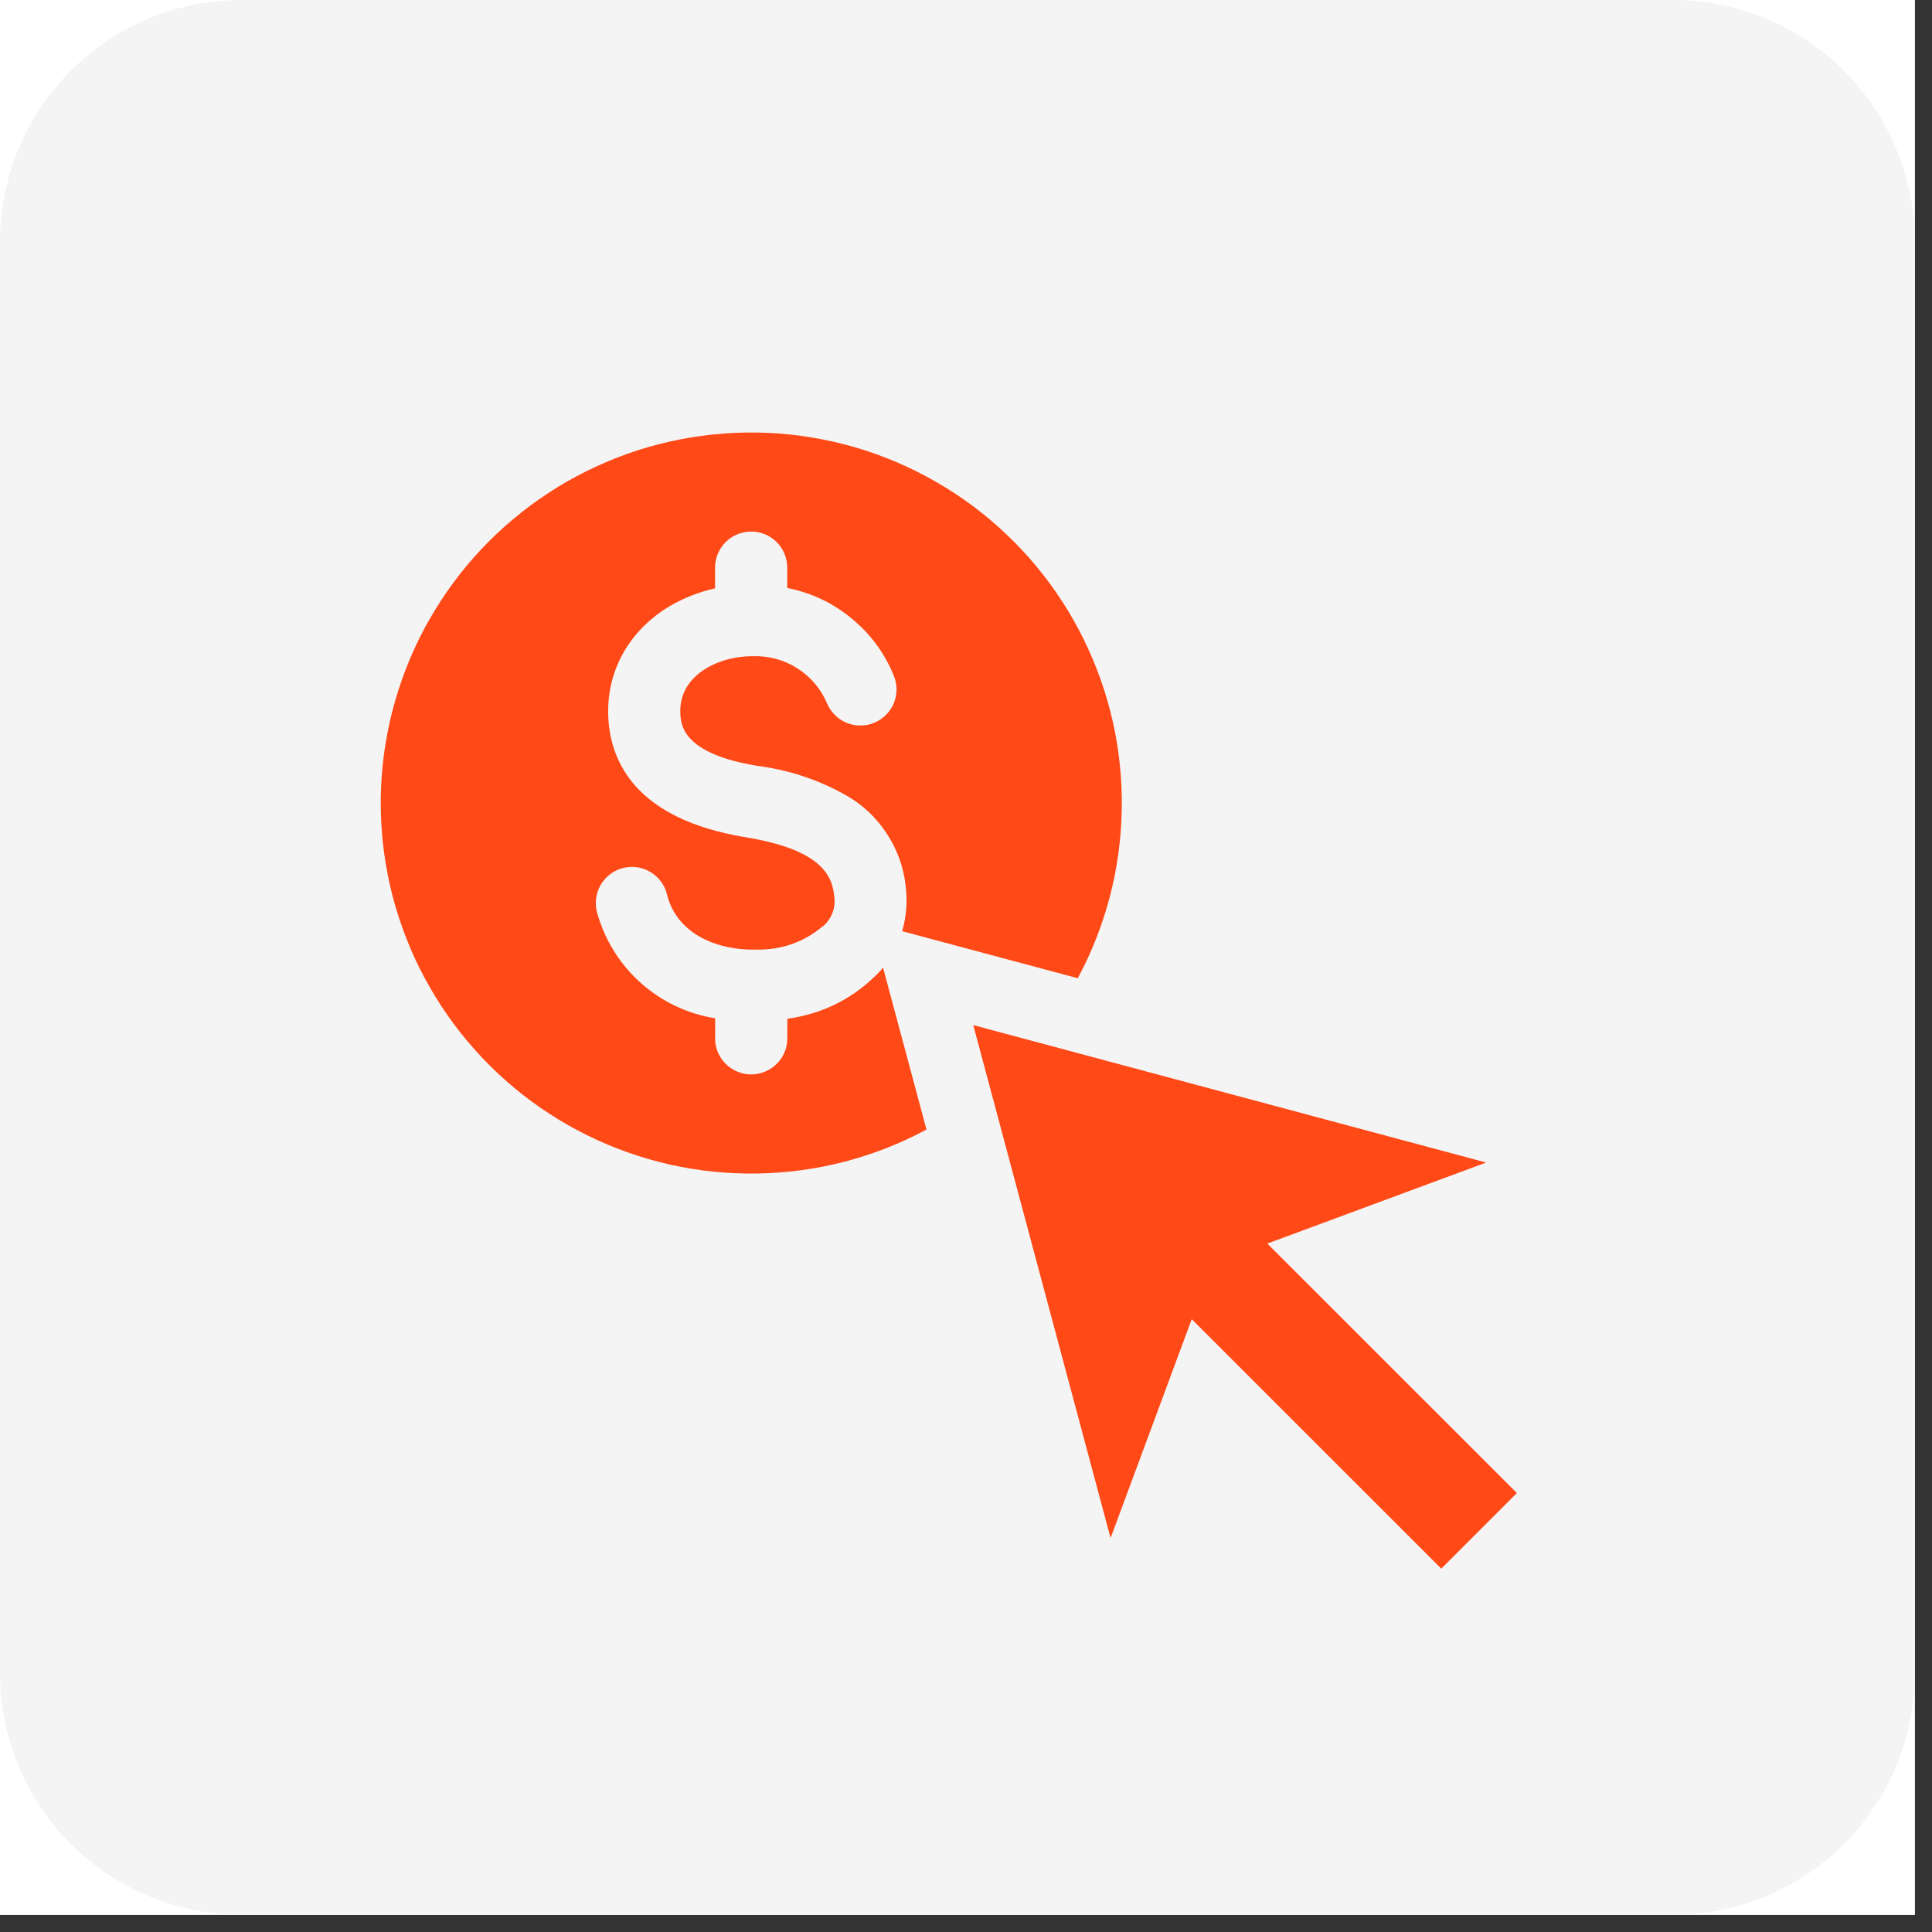
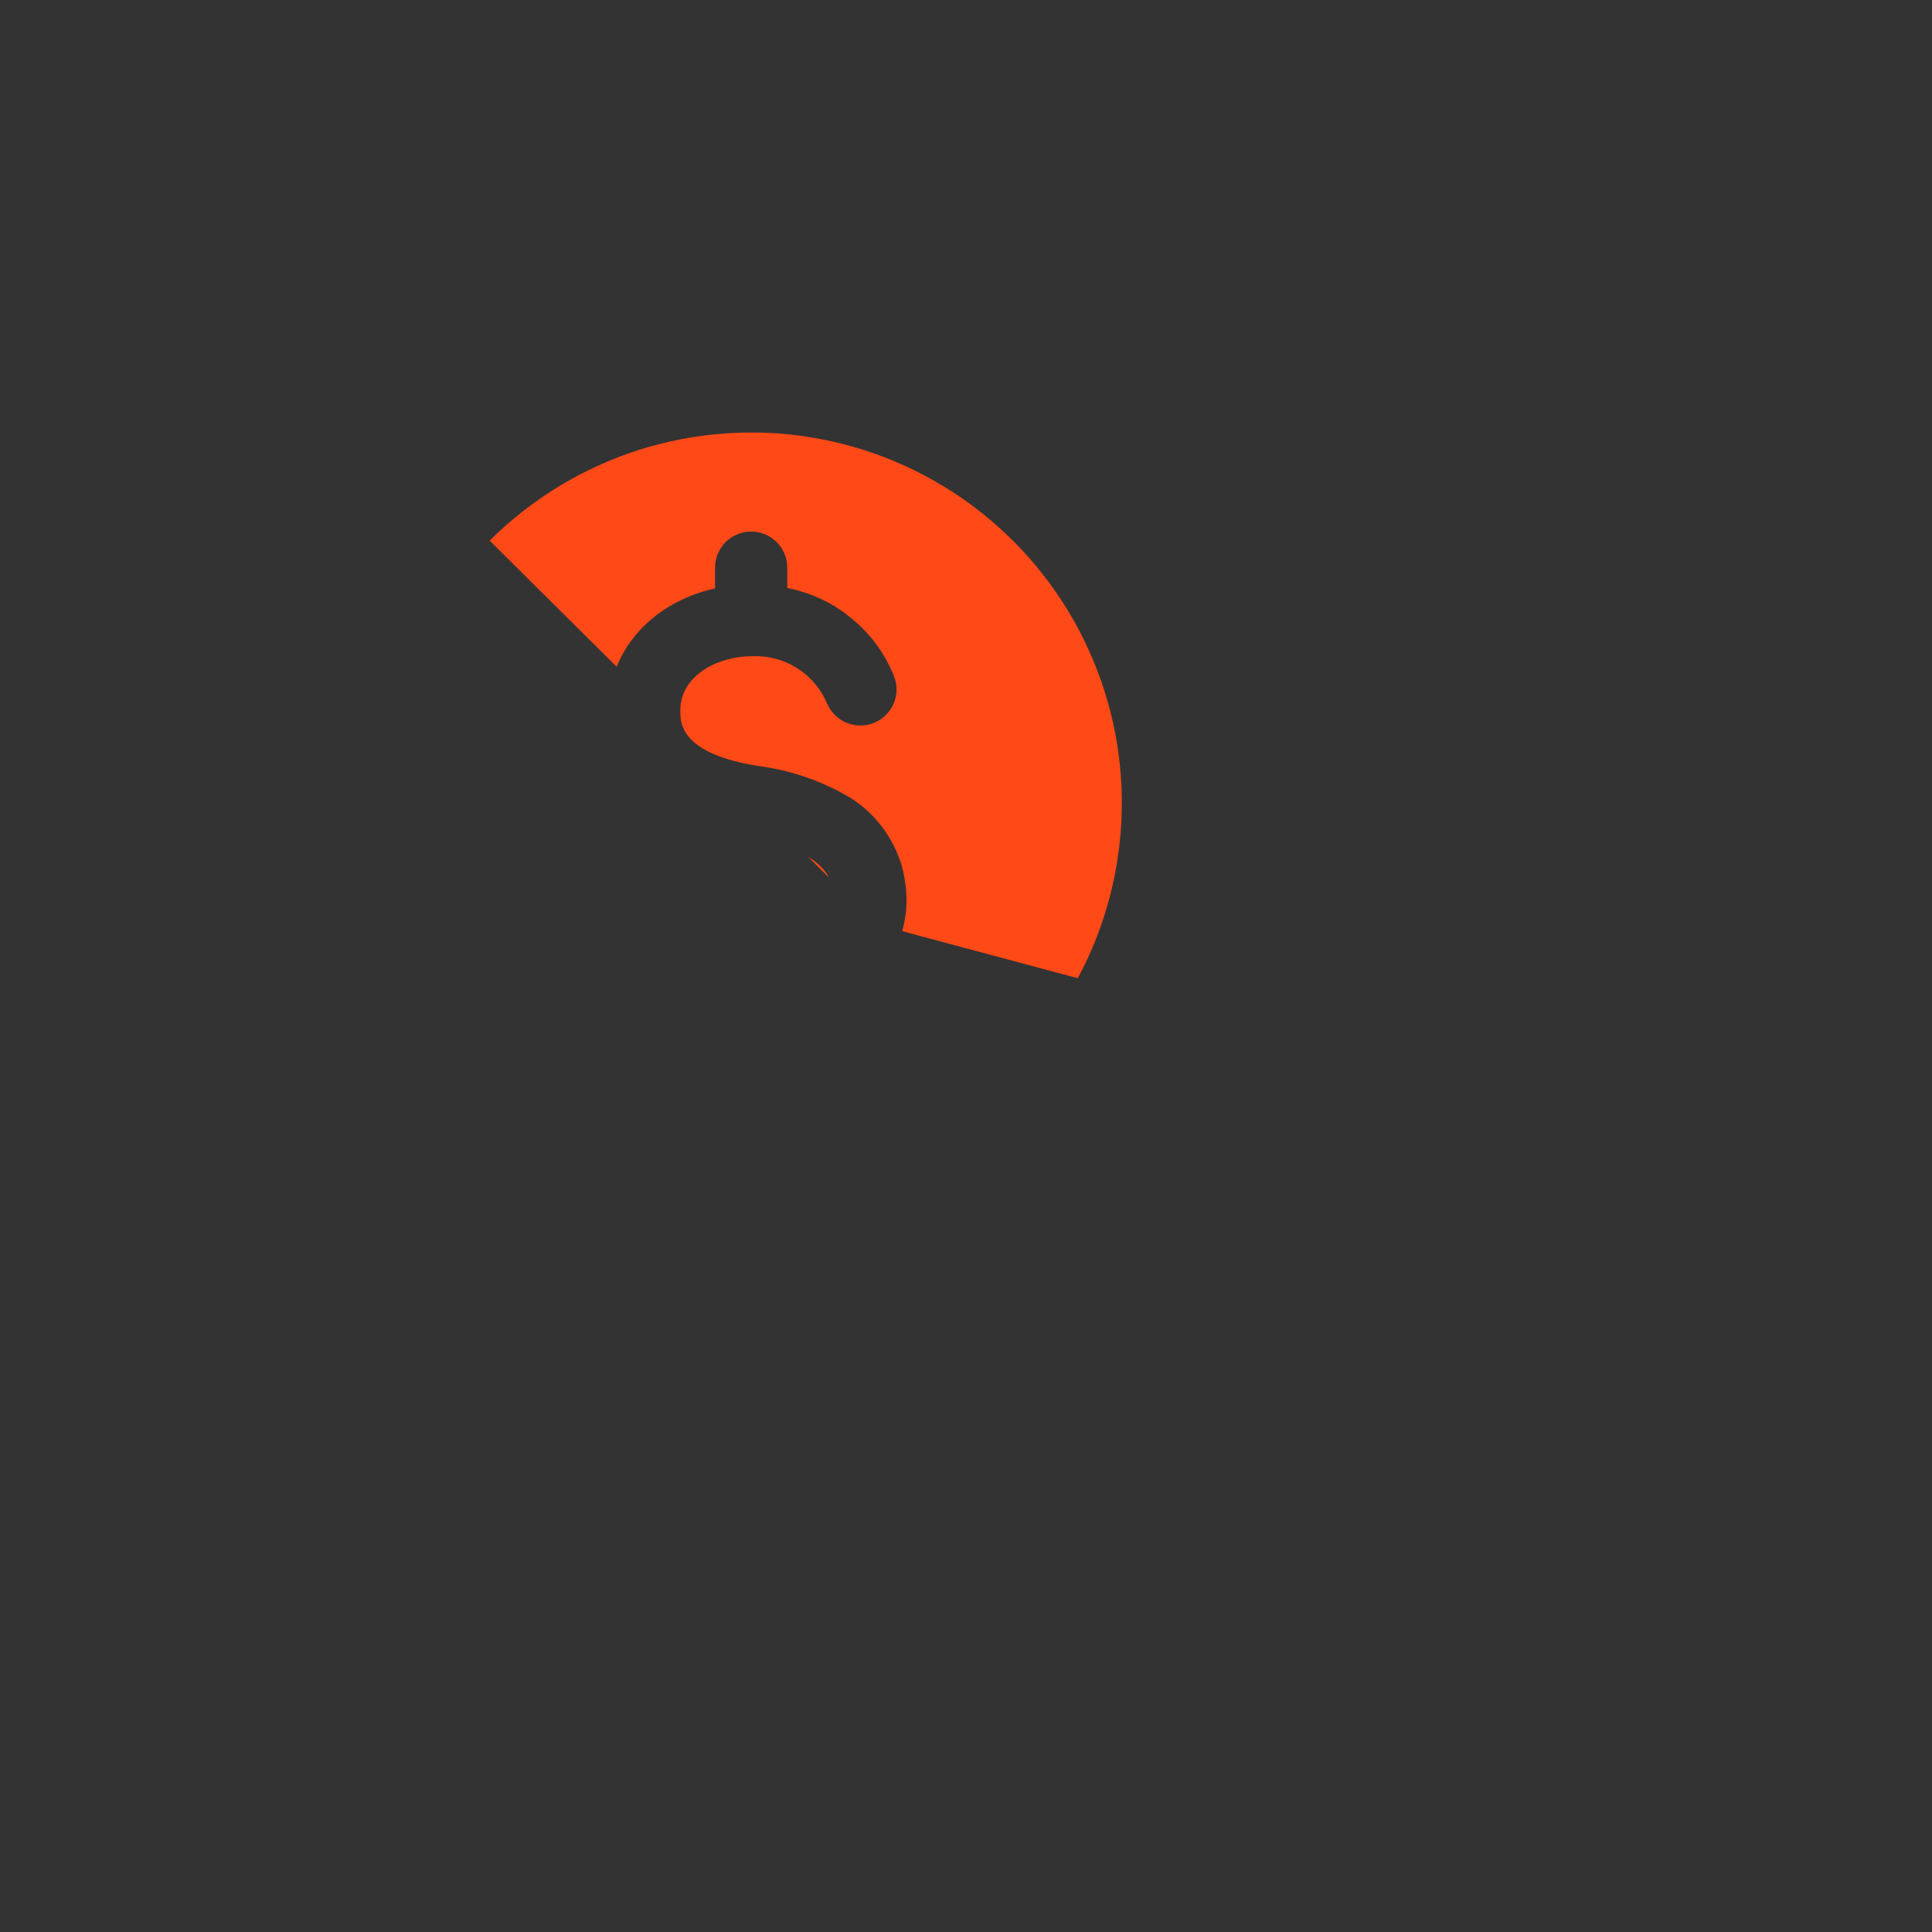
<svg xmlns="http://www.w3.org/2000/svg" width="111" viewBox="0 0 83.25 83.25" height="111" preserveAspectRatio="xMidYMid meet">
  <rect x="0" y="0" width="83.25" height="83.25" fill="#333333" stroke="none" />
  <defs>
    <clipPath id="b6c3d563ed">
-       <path d="M 0 0 L 82.508 0 L 82.508 82.508 L 0 82.508 Z M 0 0 " clip-rule="nonzero" />
-     </clipPath>
+       </clipPath>
    <clipPath id="58049becec">
-       <path d="M 16.352 18.582 L 49 18.582 L 49 51 L 16.352 51 Z M 16.352 18.582 " clip-rule="nonzero" />
+       <path d="M 16.352 18.582 L 49 18.582 L 49 51 Z M 16.352 18.582 " clip-rule="nonzero" />
    </clipPath>
    <clipPath id="dcc844ccbd">
-       <path d="M 41 44 L 65.41 44 L 65.41 67.641 L 41 67.641 Z M 41 44 " clip-rule="nonzero" />
-     </clipPath>
+       </clipPath>
  </defs>
  <g clip-path="url(#b6c3d563ed)">
    <path fill="#ffffff" d="M 0 0 L 82.508 0 L 82.508 82.508 L 0 82.508 Z M 0 0 " fill-opacity="1" fill-rule="nonzero" />
    <path fill="#ffffff" d="M 0 0 L 82.508 0 L 82.508 82.508 L 0 82.508 Z M 0 0 " fill-opacity="1" fill-rule="nonzero" />
-     <path fill="#f4f4f4" d="M 10.406 0 L 72.102 0 C 72.785 0 73.461 0.066 74.129 0.199 C 74.801 0.332 75.453 0.531 76.082 0.793 C 76.715 1.055 77.312 1.375 77.883 1.754 C 78.449 2.133 78.977 2.566 79.457 3.047 C 79.941 3.531 80.375 4.059 80.754 4.625 C 81.133 5.191 81.453 5.793 81.715 6.426 C 81.977 7.055 82.172 7.707 82.309 8.375 C 82.441 9.047 82.508 9.723 82.508 10.406 L 82.508 72.102 C 82.508 72.785 82.441 73.461 82.309 74.129 C 82.172 74.801 81.977 75.453 81.715 76.082 C 81.453 76.715 81.133 77.312 80.754 77.883 C 80.375 78.449 79.941 78.977 79.457 79.457 C 78.977 79.941 78.449 80.375 77.883 80.754 C 77.312 81.133 76.715 81.453 76.082 81.715 C 75.453 81.977 74.801 82.172 74.129 82.309 C 73.461 82.441 72.785 82.508 72.102 82.508 L 10.406 82.508 C 9.723 82.508 9.047 82.441 8.375 82.309 C 7.707 82.172 7.055 81.977 6.426 81.715 C 5.793 81.453 5.191 81.133 4.625 80.754 C 4.059 80.375 3.531 79.941 3.047 79.457 C 2.566 78.977 2.133 78.449 1.754 77.883 C 1.375 77.312 1.055 76.715 0.793 76.082 C 0.531 75.453 0.332 74.801 0.199 74.129 C 0.066 73.461 0 72.785 0 72.102 L 0 10.406 C 0 9.723 0.066 9.047 0.199 8.375 C 0.332 7.707 0.531 7.055 0.793 6.426 C 1.055 5.793 1.375 5.191 1.754 4.625 C 2.133 4.059 2.566 3.531 3.047 3.047 C 3.531 2.566 4.059 2.133 4.625 1.754 C 5.191 1.375 5.793 1.055 6.426 0.793 C 7.055 0.531 7.707 0.332 8.375 0.199 C 9.047 0.066 9.723 0 10.406 0 Z M 10.406 0 " fill-opacity="1" fill-rule="nonzero" />
  </g>
  <g clip-path="url(#58049becec)">
    <path fill="#ff4917" d="M 30.816 44.738 L 30.816 43.879 C 30.215 43.781 29.641 43.602 29.09 43.34 C 28.543 43.078 28.043 42.742 27.59 42.336 C 27.137 41.93 26.754 41.465 26.434 40.945 C 26.117 40.43 25.879 39.875 25.719 39.289 C 25.672 39.086 25.66 38.887 25.691 38.68 C 25.723 38.477 25.789 38.285 25.895 38.109 C 26.004 37.934 26.137 37.781 26.305 37.66 C 26.469 37.539 26.652 37.449 26.852 37.402 C 27.055 37.352 27.258 37.34 27.461 37.371 C 27.664 37.402 27.855 37.473 28.031 37.578 C 28.207 37.684 28.359 37.82 28.48 37.984 C 28.605 38.152 28.691 38.336 28.738 38.535 C 29.191 40.352 31.07 40.953 32.543 40.918 C 33.707 40.949 34.723 40.574 35.59 39.797 C 35.906 39.434 36.02 39.012 35.938 38.539 C 35.832 37.668 35.305 36.598 32.133 36.078 C 27.406 35.301 26.305 32.84 26.211 30.906 C 26.082 28.238 27.93 26.004 30.812 25.352 L 30.812 24.461 C 30.812 24.254 30.852 24.055 30.93 23.867 C 31.008 23.676 31.121 23.508 31.266 23.359 C 31.414 23.215 31.582 23.102 31.773 23.023 C 31.961 22.945 32.16 22.906 32.367 22.906 C 32.574 22.906 32.773 22.945 32.965 23.023 C 33.152 23.102 33.32 23.215 33.469 23.359 C 33.613 23.508 33.727 23.676 33.805 23.867 C 33.883 24.055 33.922 24.254 33.922 24.461 L 33.922 25.336 C 34.961 25.543 35.887 25.98 36.699 26.652 C 37.516 27.324 38.121 28.148 38.52 29.129 C 38.594 29.316 38.633 29.512 38.633 29.719 C 38.629 29.922 38.59 30.117 38.512 30.309 C 38.434 30.496 38.32 30.66 38.176 30.805 C 38.031 30.949 37.867 31.062 37.676 31.141 C 37.488 31.223 37.293 31.262 37.09 31.262 C 36.883 31.266 36.688 31.227 36.496 31.152 C 36.309 31.078 36.141 30.969 35.992 30.824 C 35.848 30.684 35.73 30.52 35.648 30.332 C 35.516 30.016 35.34 29.727 35.117 29.461 C 34.895 29.199 34.641 28.977 34.352 28.793 C 34.059 28.609 33.75 28.473 33.418 28.387 C 33.086 28.297 32.746 28.262 32.402 28.277 C 32.391 28.277 32.379 28.277 32.367 28.277 L 32.348 28.277 C 32.059 28.281 31.777 28.316 31.496 28.379 C 30.398 28.629 29.25 29.383 29.316 30.75 C 29.34 31.223 29.398 32.473 32.633 33 C 33.984 33.176 35.258 33.594 36.445 34.262 C 37.16 34.668 37.746 35.215 38.199 35.902 C 38.656 36.59 38.93 37.34 39.023 38.16 C 39.109 38.824 39.059 39.48 38.875 40.125 L 46.441 42.152 C 46.742 41.594 47.008 41.02 47.238 40.434 C 47.469 39.844 47.664 39.242 47.824 38.633 C 47.984 38.02 48.105 37.398 48.191 36.773 C 48.277 36.145 48.328 35.516 48.336 34.883 C 48.348 34.254 48.324 33.621 48.258 32.992 C 48.195 32.363 48.094 31.738 47.957 31.121 C 47.816 30.504 47.645 29.898 47.434 29.301 C 47.223 28.707 46.98 28.125 46.699 27.555 C 46.422 26.988 46.109 26.438 45.766 25.91 C 45.422 25.379 45.047 24.871 44.641 24.383 C 44.238 23.898 43.805 23.438 43.344 23.004 C 42.887 22.57 42.402 22.164 41.895 21.785 C 41.387 21.41 40.859 21.062 40.309 20.75 C 39.762 20.434 39.195 20.152 38.613 19.906 C 38.031 19.66 37.438 19.445 36.828 19.27 C 36.223 19.094 35.605 18.953 34.98 18.852 C 34.359 18.746 33.73 18.68 33.098 18.652 C 32.465 18.625 31.836 18.633 31.203 18.68 C 30.574 18.727 29.949 18.809 29.328 18.93 C 28.707 19.051 28.094 19.207 27.492 19.398 C 26.891 19.594 26.301 19.82 25.727 20.086 C 25.152 20.348 24.594 20.645 24.055 20.973 C 23.516 21.305 22.996 21.664 22.5 22.055 C 22.004 22.445 21.531 22.867 21.082 23.312 C 20.637 23.762 20.215 24.23 19.824 24.73 C 19.434 25.227 19.074 25.746 18.746 26.285 C 18.414 26.824 18.117 27.383 17.855 27.957 C 17.594 28.531 17.363 29.121 17.172 29.723 C 16.977 30.324 16.82 30.938 16.699 31.559 C 16.578 32.18 16.496 32.805 16.449 33.434 C 16.402 34.066 16.395 34.695 16.422 35.328 C 16.453 35.961 16.516 36.59 16.621 37.211 C 16.723 37.836 16.863 38.453 17.039 39.059 C 17.219 39.668 17.43 40.262 17.676 40.844 C 17.922 41.426 18.203 41.992 18.52 42.539 C 18.832 43.09 19.18 43.617 19.555 44.125 C 19.934 44.633 20.34 45.117 20.773 45.574 C 21.207 46.035 21.668 46.465 22.152 46.871 C 22.641 47.277 23.148 47.652 23.68 47.996 C 24.211 48.34 24.758 48.652 25.324 48.93 C 25.895 49.211 26.477 49.453 27.07 49.664 C 27.668 49.875 28.273 50.047 28.891 50.188 C 29.512 50.324 30.133 50.426 30.762 50.488 C 31.391 50.551 32.023 50.578 32.656 50.566 C 33.285 50.555 33.918 50.508 34.543 50.422 C 35.168 50.336 35.789 50.215 36.402 50.055 C 37.012 49.895 37.613 49.699 38.203 49.469 C 38.789 49.238 39.363 48.973 39.922 48.672 L 38.051 41.695 C 38.016 41.738 37.977 41.781 37.941 41.828 C 36.844 42.988 35.508 43.68 33.926 43.898 L 33.926 44.738 C 33.926 44.945 33.887 45.145 33.809 45.336 C 33.727 45.527 33.617 45.695 33.469 45.84 C 33.324 45.984 33.156 46.098 32.965 46.176 C 32.773 46.258 32.574 46.297 32.367 46.297 C 32.164 46.297 31.965 46.258 31.773 46.176 C 31.582 46.098 31.414 45.984 31.27 45.84 C 31.121 45.695 31.012 45.527 30.93 45.336 C 30.852 45.145 30.812 44.945 30.812 44.738 " fill-opacity="1" fill-rule="evenodd" />
  </g>
  <g clip-path="url(#dcc844ccbd)">
    <path fill="#ff4917" d="M 62.105 67.594 L 51.352 56.844 L 47.855 66.273 L 41.938 44.172 L 64.039 50.094 L 54.609 53.586 L 65.363 64.336 Z M 62.105 67.594 " fill-opacity="1" fill-rule="evenodd" />
  </g>
</svg>